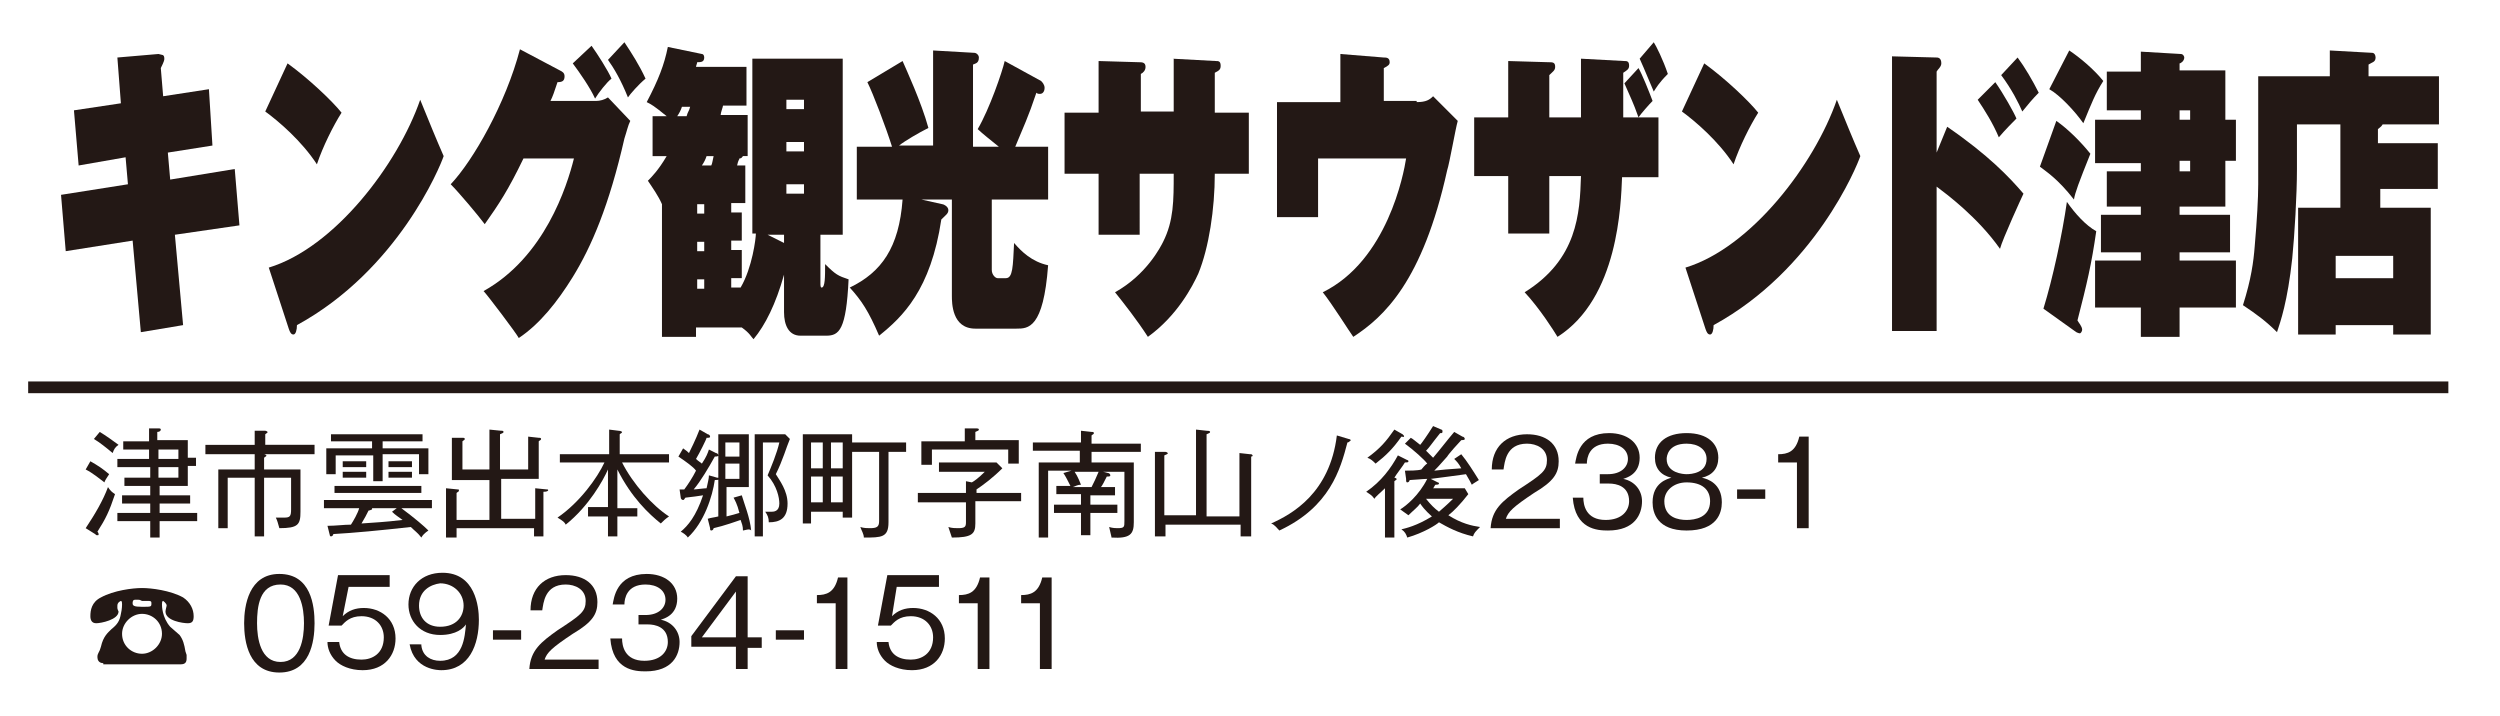
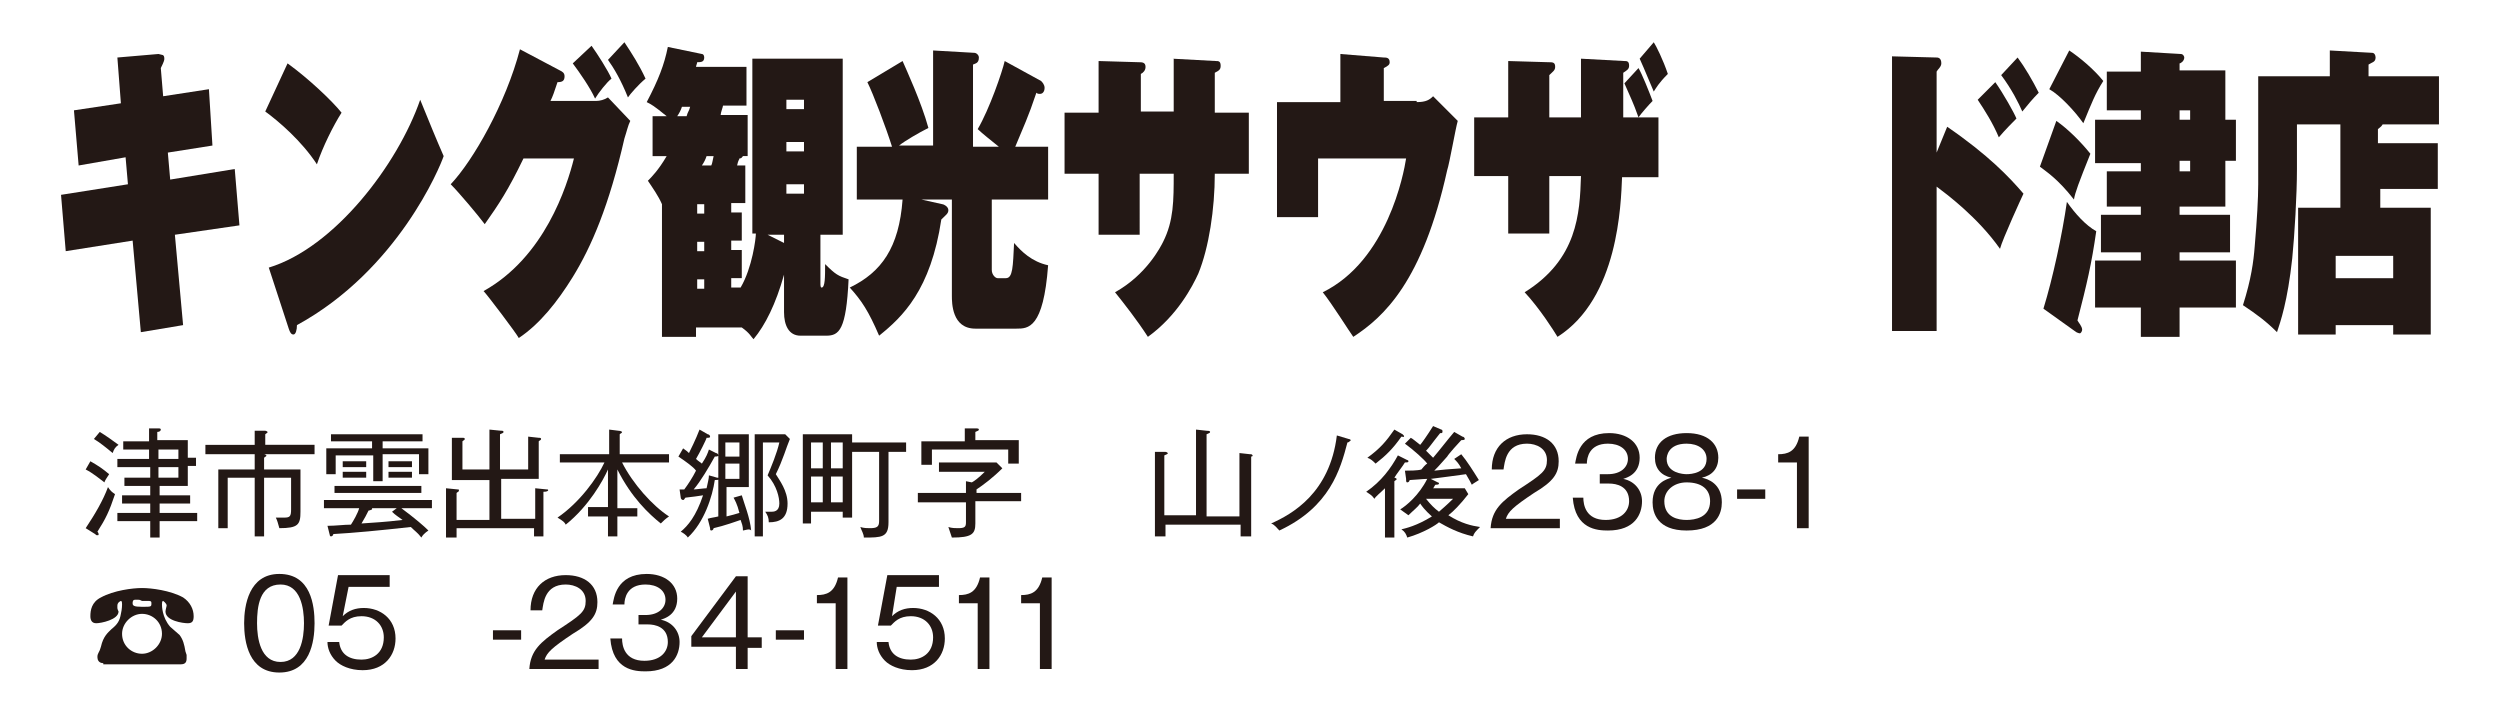
<svg xmlns="http://www.w3.org/2000/svg" version="1.1" id="レイヤー_1" x="0px" y="0px" viewBox="0 0 213 61" style="enable-background:new 0 0 213 61;" xml:space="preserve">
  <style type="text/css">
	.st0{fill:#FFFFFF;}
	.st1{fill:#231815;}
	.st2{fill:none;stroke:#231815;stroke-miterlimit:10;}
</style>
  <g>
    <rect y="0" class="st0" width="213" height="61" />
    <g>
      <g>
        <path class="st1" d="M17.8,7.6l0.3,4.8L14.3,13l0.2,2.3l5.5-0.9l0.4,4.8L14.9,20l0.7,7.7L12,28.3l-0.7-7.8l-5.7,0.9l-0.4-4.8     l5.7-0.9l-0.2-2.3l-4,0.7L6.3,9.4l4-0.6L10,4.9l3.5-0.3C13.8,4.7,14,4.6,14,5c0,0.1,0,0.2-0.3,0.8l0.2,2.4L17.8,7.6z" />
        <path class="st1" d="M24.5,5.4c1.8,1.3,3.8,3.2,4.6,4.2c-0.7,1.1-1.6,2.9-2.1,4.4c-1.3-2-3.3-3.7-4.4-4.5L24.5,5.4z M22.9,22.8     c5.6-1.7,11-8.8,12.9-14.3c0.9,2.2,1.3,3.2,2,4.8c-0.3,0.9-3.9,9.7-12.5,14.4c0,0.4-0.1,0.8-0.3,0.8c-0.2,0-0.3-0.2-0.4-0.5     L22.9,22.8z" />
        <path class="st1" d="M50.8,8.6c0.3,0,0.7-0.1,1-0.3l1.9,2c-0.2,0.4-0.3,0.9-0.5,1.5c-1.3,5.7-2.8,9.2-4.4,11.8     c-1.3,2.1-2.8,4-4.6,5.2c-0.2-0.4-2.7-3.7-3-4c5.2-2.9,7.1-8.9,7.7-11.3h-4.3c-1.3,2.7-2.1,3.9-3.3,5.6c-0.6-0.8-2.2-2.7-2.9-3.4     c1.9-2,4.7-6.9,5.9-11.5l3.4,1.8c0.2,0.1,0.4,0.2,0.4,0.5c0,0.4-0.2,0.5-0.6,0.5c-0.3,0.9-0.4,1.2-0.6,1.6H50.8z M50.4,3.9     c0.5,0.7,1.4,2.1,1.7,2.8C51.7,7,51,7.9,50.7,8.4c-0.4-0.9-1.3-2.2-1.9-3L50.4,3.9z M53.2,3.6c0.6,0.9,1.3,2,1.8,3.1     c-0.6,0.5-1.3,1.3-1.5,1.6c-0.6-1.5-1.2-2.5-1.7-3.2L53.2,3.6z" />
        <path class="st1" d="M64.1,20v-15h7.7v15h-1.9v4.1c0,0.2,0,0.4,0.1,0.4c0.3,0,0.3-0.9,0.3-2c0.9,0.9,1.1,1,2,1.3     c-0.2,4.3-0.8,4.8-1.9,4.8h-2.2c-1,0-1.4-0.9-1.4-2v-3.2c-0.7,2.5-1.6,4.3-2.6,5.5c-0.2-0.2-0.3-0.5-1-1h-3.9v0.8h-2.9V17.4     c-0.3-0.7-0.8-1.4-1.2-2c0.3-0.3,0.9-0.9,1.6-2.1h-1.2V9.9h1.2c-1.1-0.9-1.3-1-1.7-1.2c1-1.9,1.5-3.2,1.8-4.7l2.9,0.6     c0.1,0,0.2,0.1,0.2,0.3c0,0.4-0.3,0.4-0.6,0.4c0,0.1-0.1,0.3-0.1,0.4h4.3v3.3h-2c0,0.1-0.2,0.6-0.2,0.8h2.3v3.5h-0.4     c-0.1,0.1-0.1,0.2-0.3,0.2c0,0.1-0.1,0.1-0.2,0.6h0.7v3.2h-1.2v0.8h0.9v2.4h-0.9v0.8h0.9v2.4h-0.9v0.8h0.8c1-1.7,1.3-4.2,1.3-4.6     H64.1z M58.5,9.9c0.1-0.4,0.2-0.4,0.3-0.8h-0.7c-0.1,0.3-0.2,0.5-0.4,0.8H58.5z M60,18.2v-0.8h-0.6v0.8H60z M59.4,20.6v0.8H60     v-0.8H59.4z M60,24.6v-0.8h-0.6v0.8H60z M60.2,13.3c-0.1,0.3-0.2,0.5-0.4,0.8h0.8c0.1-0.2,0.1-0.4,0.2-0.8H60.2z M66.8,20.7V20     h-1.4L66.8,20.7z M68.5,9.3V8.5H67v0.8H68.5z M67,12.1v0.8h1.5v-0.8H67z M67,15.7v0.8h1.5v-0.8H67z" />
        <path class="st1" d="M79.5,12.5V4.3L83,4.5c0.2,0,0.4,0.2,0.4,0.4c0,0.5-0.3,0.5-0.5,0.6v7h2.2c-0.5-0.4-1.5-1.2-1.8-1.5     c1-1.7,2.1-4.9,2.3-5.8l3.1,1.7C88.8,7,89,7.2,89,7.5C89,7.7,88.9,8,88.6,8c-0.1,0-0.2,0-0.3-0.1c-0.7,2.1-1.1,2.9-1.8,4.6h2.8     V17h-4.8v6c0,0.4,0.3,0.7,0.5,0.7h0.7c0.6,0,0.6-1,0.7-3c0.6,0.7,1.5,1.6,2.9,1.9c-0.4,5.4-1.7,5.4-2.7,5.4h-3.5     c-2,0-2-2.2-2-2.8V17h-2.6l1.8,0.4c0.1,0,0.5,0.2,0.5,0.5c0,0.3-0.2,0.4-0.6,0.8c-0.9,6-3.3,8.3-5.3,9.9c-0.9-2.1-1.5-3-2.5-4.1     c2.7-1.3,4.2-3.4,4.5-7.5h-3.9v-4.5H76C75.5,10.9,74.4,8,73.9,7l3-1.8c0.3,0.7,1.6,3.5,2.2,5.7c-0.8,0.4-2,1.1-2.5,1.5H79.5z" />
        <path class="st1" d="M99.9,5l3.7,0.2c0.2,0,0.4,0,0.4,0.4c0,0.3-0.1,0.4-0.5,0.6v3.4h2.9v5.2h-2.9c0,3-0.5,6.3-1.4,8.5     c-0.5,1.1-1.8,3.6-4.3,5.4c-0.9-1.4-2-2.8-2.8-3.8c2.7-1.5,3.9-3.9,4.1-4.3c0.9-1.8,0.9-3.5,0.9-5.8h-2.9V20h-3.5v-5.2h-2.9V9.6     h2.9V5.2L97,5.3c0.3,0,0.6,0,0.6,0.4c0,0.3-0.2,0.5-0.4,0.6v3.2h2.8V5z" />
        <path class="st1" d="M120.7,8.7c0.8,0,1.1-0.2,1.4-0.5l2.1,2.1c-0.2,0.7-0.7,3.6-0.9,4.2c-2.1,9.5-5.4,12.5-8,14.2     c-0.3-0.4-1.8-2.8-2.6-3.8c5.5-2.7,6.9-10.1,7.1-11.4h-7.5v5h-3.5V8.7h5.4V4.6l3.7,0.3c0.2,0,0.5,0,0.5,0.4     c0,0.2-0.1,0.3-0.5,0.5v2.8H120.7z" />
        <path class="st1" d="M139.6,5.8c0.3,0.5,0.9,2,1.2,2.8c-0.3,0.3-1,1.1-1.2,1.4h1.7v5.1h-3.1c-0.1,2.3-0.3,10.3-5.5,13.6     c-0.3-0.5-1.5-2.4-2.8-3.8c4.5-2.8,4.7-6.7,4.8-9.9H132v4.9h-3.5v-4.9h-2.9V10h2.9V5.2l3.4,0.1c0.4,0,0.6,0,0.6,0.4     c0,0.3-0.2,0.4-0.5,0.7V10h2.7V5l3.7,0.2c0.2,0,0.4,0,0.4,0.4c0,0.3-0.2,0.4-0.5,0.6V10h1.3c-0.5-1.4-0.6-1.5-1.2-2.9L139.6,5.8z      M140.9,3.6c0.2,0.3,0.8,1.5,1.2,2.7c-0.8,0.8-1,1.2-1.2,1.5c-0.4-0.9-0.7-1.7-1.2-2.8L140.9,3.6z" />
-         <path class="st1" d="M145.2,5.4c1.8,1.3,3.8,3.2,4.6,4.2c-0.7,1.1-1.6,2.9-2.1,4.4c-1.3-2-3.3-3.7-4.4-4.5L145.2,5.4z      M143.6,22.8c5.6-1.7,11-8.8,12.9-14.3c0.9,2.2,1.3,3.2,2,4.8c-0.3,0.9-3.9,9.7-12.5,14.4c0,0.4-0.1,0.8-0.3,0.8     c-0.2,0-0.3-0.2-0.4-0.5L143.6,22.8z" />
        <path class="st1" d="M165.9,10.8c3.5,2.4,5.3,4.3,6.5,5.7c-0.1,0.2-1.8,3.9-2,4.7c-1.9-2.7-4.6-4.7-5.4-5.3v12.3h-3.8V4.8     l3.8,0.1c0.2,0,0.4,0.1,0.4,0.5c0,0.3-0.3,0.5-0.4,0.7v6.9L165.9,10.8z M170,7c0.7,1,1.6,2.6,1.8,3.1c-0.2,0.2-1,1-1.5,1.6     c-0.5-1.2-1.2-2.3-1.8-3.2L170,7z M171.9,4.9c0.6,0.8,1.3,2,1.8,3c-0.5,0.5-1,1.1-1.4,1.6c-0.3-0.7-0.9-1.9-1.8-3.1L171.9,4.9z" />
        <path class="st1" d="M175.2,10.3c1,0.7,2.1,1.8,2.9,2.8c-1,2.5-1.3,3.3-1.4,3.9c-1.4-1.8-2.4-2.4-2.9-2.8L175.2,10.3z      M174.1,26.3c0.8-2.6,1.6-6.3,2-9.1c0.7,1,1.6,2,2.5,2.5c-0.4,2.8-0.8,4.5-1.6,7.6c0.1,0.2,0.4,0.5,0.4,0.8     c0,0.1-0.1,0.3-0.2,0.3c0,0-0.1,0-0.3-0.1L174.1,26.3z M176.3,4.3c0.9,0.6,2.1,1.6,2.9,2.6c-0.7,1.1-1,1.9-1.7,3.6     c-0.7-1-2-2.4-2.9-2.9L176.3,4.3z M190.5,10.3v3.4h-0.9v3.9h-3.9v0.7h4.3v3.2h-4.3v0.7h4.8v4h-4.8v2.5h-3.3v-2.5h-3.9v-4h3.9     v-0.7H179v-3.2h3.4v-0.7h-2.9v-3h2.9v-0.7h-3.9v-3.7h3.9V9.4h-2.9V6.1h2.9V4.4l3.4,0.2c0.2,0,0.3,0.2,0.3,0.3     c0,0.3-0.3,0.5-0.4,0.5v0.6h3.9v4.2H190.5z M186.6,10.3V9.4h-0.9v0.8H186.6z M185.7,13.7v0.9h0.9v-0.9H185.7z" />
        <path class="st1" d="M207.7,12.2v3.9h-4.9v1.6h4.3v10.8h-3.2v-0.8H199v0.8h-3.2V17.7h3.6v-7.1h-3.7v3.8c0,2.2-0.2,5.6-0.4,7.6     c-0.4,3.7-1,5.4-1.3,6.3c-0.9-0.9-1.7-1.5-2.9-2.3c0.7-2.2,0.9-3.7,1-5c0.2-2.3,0.3-4.1,0.3-5.3V6.5h6.1V4.3l3.6,0.2     c0.2,0,0.3,0.2,0.3,0.4c0,0.4-0.3,0.4-0.6,0.6v1h6v4.1h-4.8c-0.1,0.2-0.3,0.3-0.4,0.4v1.2H207.7z M199,23.7h4.9v-1.9H199V23.7z" />
      </g>
      <g>
        <g>
          <path class="st1" d="M8.9,41.1c-0.4-0.3-1-0.8-1.6-1.1l0.4-0.7c0.7,0.4,1,0.6,1.6,1.1C9.1,40.7,8.9,41,8.9,41.1z M8.3,45.3      c0.1,0.1,0.1,0.2,0.1,0.2c0,0.1,0,0.1-0.1,0.1c-0.1,0-0.1,0-0.2-0.1l-0.8-0.5c0.8-1.2,1.5-2.4,1.9-3.5c0.2,0.3,0.3,0.4,0.6,0.6      C9.3,43.6,9,44.2,8.3,45.3z M9.6,38.6C9,38.1,8.5,37.7,8,37.4l0.5-0.6c0.5,0.3,1.2,0.8,1.6,1.1C9.8,38.1,9.7,38.3,9.6,38.6z       M16,39.8v1.6h-2.4v0.8h2.6v0.7h-2.6v0.8h3.2v0.7h-3.2v1.4h-0.8v-1.4H10v-0.7h2.8v-0.8h-2.4v-0.7h2.4v-0.8h-2.2v-0.7h2.2v-0.9      H10v-0.7h2.7v-0.8h-2.2v-0.7h2.2v-1.1l0.8,0c0.1,0,0.2,0,0.2,0.1c0,0.1-0.1,0.2-0.3,0.2v0.7H16v1.5h0.7v0.7H16z M15.2,38.3h-1.7      v0.8h1.7V38.3z M15.2,39.8h-1.7v0.9h1.7V39.8z" />
          <path class="st1" d="M22.1,38.6l0.4,0.1c0.1,0,0.2,0.1,0.2,0.1c0,0.1-0.1,0.1-0.2,0.2V40h3.1v3.6c0,1.1-0.2,1.4-1.8,1.4      c-0.1-0.4-0.2-0.7-0.3-0.9c0.1,0,0.3,0,0.7,0c0.5,0,0.6-0.1,0.6-0.7v-2.7h-2.3v5h-0.8v-5h-2.3V45h-0.8v-5h3.1v-1.3h-4.2v-0.8      h4.2v-1.2l0.9,0c0.1,0,0.2,0.1,0.2,0.1c0,0.1-0.1,0.1-0.2,0.2v0.9h4.2v0.8H22.1z" />
          <path class="st1" d="M34.2,43.3c1.2,0.9,1.9,1.5,2.3,1.9c-0.3,0.2-0.5,0.4-0.6,0.6c-0.3-0.4-0.6-0.6-0.9-0.9      c-2.7,0.3-4.8,0.5-6.6,0.6c0,0.1-0.1,0.2-0.2,0.2c-0.1,0-0.1-0.1-0.1-0.1l-0.2-0.8c0.7,0,1.4-0.1,2-0.1c0.2-0.3,0.6-1,0.7-1.4      h-3v-0.7h9.2v0.7H34.2z M35.7,40.3v-1.6h-3.1V41h-0.8v-2.2h-3.2v1.6h-0.8v-2.2h3.9v-0.6h-3.5v-0.6H36v0.6h-3.4v0.6h3.9v2.2H35.7      z M28.5,42v-0.6h7.4V42H28.5z M29.2,39.8v-0.5h2v0.5H29.2z M29.2,40.7v-0.5h2v0.5H29.2z M33.4,43.6l0.4-0.3h-2.1c0,0,0,0,0,0.1      c0,0-0.2,0.1-0.3,0.1c-0.2,0.4-0.3,0.6-0.6,1.1c1.3-0.1,1.8-0.1,3.5-0.3C33.9,44,33.7,43.9,33.4,43.6z M33.1,39.8v-0.5h2v0.5      H33.1z M33.1,40.7v-0.5h2v0.5H33.1z" />
          <path class="st1" d="M46.3,41.9v3.8h-0.8V45h-6.6v0.8H38v-4.2l1,0.1c0.1,0,0.1,0,0.1,0.1c0,0.1-0.1,0.1-0.2,0.2v2.3h2.8v-3.4      h-3.2v-3.6l0.9,0c0.1,0,0.2,0,0.2,0.1c0,0.1-0.1,0.1-0.2,0.2V40h2.3v-3.4l1,0.1c0.1,0,0.2,0,0.2,0.1c0,0.1-0.1,0.1-0.3,0.2v3      h2.4v-2.8l0.9,0.1c0.1,0,0.2,0,0.2,0.1c0,0.1-0.1,0.1-0.2,0.2v3.2h-3.2v3.4h2.9v-2.6l1,0.1c0.1,0,0.1,0,0.1,0.1      C46.6,41.9,46.4,41.9,46.3,41.9z" />
          <path class="st1" d="M52.6,43.3h1.7V44h-1.7v1.7h-0.8V44h-1.7v-0.8h1.7V40c-0.4,0.9-1.6,3.1-3.6,4.7c-0.1-0.2-0.2-0.3-0.7-0.6      c1.9-1.3,3.4-3.4,4-4.7h-3.8v-0.7h4.2v-2.1l0.8,0.1c0.2,0,0.3,0.1,0.3,0.1c0,0.1-0.1,0.1-0.2,0.2v1.7h4.2v0.7H53      c0.9,1.8,2.6,3.7,4,4.6c-0.3,0.2-0.5,0.4-0.7,0.6c-1-0.8-2.5-2.2-3.7-4.6V43.3z" />
          <path class="st1" d="M60.9,40.9c-0.2,1.4-0.9,3.6-2.3,4.9c-0.1-0.2-0.4-0.4-0.6-0.5c0.6-0.5,1.3-1.3,1.9-3.1      c-0.6,0.1-0.7,0.1-1.5,0.2c-0.1,0.1-0.1,0.2-0.2,0.2S58,42.5,58,42.4l-0.1-0.7c0.2,0,0.3,0,0.4,0c0.3-0.4,0.7-1,1-1.6      c-0.2-0.3-0.9-0.8-1.5-1.2l0.4-0.7c0.3,0.2,0.4,0.3,0.5,0.4c0.1-0.2,0.6-1.2,0.9-2l0.7,0.4c0.1,0,0.2,0.1,0.2,0.2      c0,0.1-0.1,0.1-0.3,0.1c0,0.1-0.6,1.3-0.9,1.8c0.2,0.2,0.4,0.3,0.5,0.4c0.4-0.6,0.5-0.9,0.6-1.2l0.6,0.3c0.1,0,0.2,0.1,0.2,0.2      c0,0.1-0.2,0.1-0.3,0.1c-0.5,0.9-1.2,2.1-1.8,2.8c0.2,0,0.9-0.1,1.1-0.1c0.1-0.5,0.2-0.8,0.2-1.1l0.7,0.2c0.1,0,0.2,0,0.2,0.1      S61,40.9,60.9,40.9z M63.3,45.2c0-0.4-0.1-0.6-0.2-0.9c-0.3,0.1-1.4,0.5-2.3,0.7c0,0.1-0.1,0.2-0.2,0.2c-0.1,0-0.1-0.1-0.1-0.2      l-0.2-0.8c0.3-0.1,0.5-0.1,0.9-0.2V37h2.6v4.5h-1.9v2.5c0.4-0.1,0.8-0.2,1.1-0.3c-0.2-0.8-0.4-1.1-0.5-1.3l0.7-0.2      c0.2,0.7,0.7,1.9,0.8,3C63.9,45,63.4,45.2,63.3,45.2z M63,37.7h-1.2v1.2H63V37.7z M63,39.5h-1.2v1.3H63V39.5z M66.1,40.4      c0.3,0.5,1,1.4,1,2.5c0,1.3-0.7,1.6-1.6,1.6c0-0.4-0.1-0.6-0.3-0.9c0.1,0,0.3,0,0.5,0c0.2,0,0.7,0,0.7-0.7c0-0.5-0.2-1.5-1-2.4      c0.3-0.7,0.8-1.9,1-2.8h-1.4v8h-0.7V37h2.6l0.4,0.4C67,38.1,66.7,39.2,66.1,40.4z" />
          <path class="st1" d="M75.7,38.5v6c0,1.3-0.6,1.3-2.1,1.3c0-0.3-0.2-0.6-0.3-0.9c0.3,0.1,0.6,0.1,0.8,0.1c0.6,0,0.8-0.1,0.8-0.6      v-5.9h-2.3v5.6h-0.8v-0.5h-2.7v1h-0.7V37h4.2v0.7h4.6v0.8H75.7z M70.1,37.7h-1v2.2h1V37.7z M70.1,40.6h-1v2.2h1V40.6z       M71.8,37.7h-1v2.2h1V37.7z M71.8,40.6h-1v2.2h1V40.6z" />
          <path class="st1" d="M83.1,42.7v1.9c0,0.9-0.3,1.2-2,1.2c-0.1-0.3-0.2-0.6-0.3-0.9c0.3,0.1,0.6,0.1,0.8,0.1      c0.6,0,0.7-0.1,0.7-0.5v-1.7h-4.1V42h4.1v-1l0.5,0.1c0.2-0.1,0.6-0.4,1.1-0.9h-3.9v-0.8h4.9l0.5,0.5c-0.8,0.8-1.6,1.4-2.2,1.8      V42H87v0.7H83.1z M85.9,39.6v-1.3h-6.5v1.3h-0.9v-2h3.7v-1.1l0.9,0c0.2,0,0.3,0,0.3,0.1c0,0.1-0.1,0.1-0.3,0.2v0.7h3.7v2H85.9z" />
-           <path class="st1" d="M93,38.4v1h3.6v5.1c0,1-0.3,1.4-1.9,1.3c0-0.1-0.1-0.4-0.2-0.9c0.3,0.1,0.6,0.1,0.7,0.1      c0.6,0,0.6-0.1,0.6-0.6v-4.2H94l0.4,0.1c0.1,0,0.2,0.1,0.2,0.2c0,0.1-0.1,0.1-0.3,0.1c-0.2,0.4-0.4,0.8-0.5,0.9H95v0.7h-2.1V43      h2.3v0.7h-2.3v1.9h-0.8v-1.9h-2.3V43h2.3v-0.9h-2.1v-0.7h1.2c-0.2-0.4-0.4-0.8-0.6-1.1l0.7-0.2h-2v5.7h-0.8v-6.4h3.5v-1H88v-0.7      h4.1v-1l0.9,0.1c0.1,0,0.2,0,0.2,0.1c0,0.1-0.1,0.1-0.2,0.2v0.7h4.2v0.7H93z M91.5,40.1c0.4,0.6,0.5,1,0.6,1.2      c-0.3,0-0.4,0.1-0.7,0.2H93c0.2-0.4,0.4-0.8,0.6-1.3H91.5z" />
          <path class="st1" d="M106.6,38.9v6.8h-0.9v-1h-6.4v1h-0.9v-7.2l0.9,0c0.1,0,0.2,0.1,0.2,0.1c0,0.1-0.1,0.1-0.3,0.2v5.1h2.7v-7.3      l0.9,0.1c0.1,0,0.3,0,0.3,0.1c0,0.1-0.1,0.1-0.3,0.2v7h2.8v-5.4l0.9,0.1c0.1,0,0.2,0,0.2,0.1C106.8,38.8,106.7,38.9,106.6,38.9z      " />
          <path class="st1" d="M114.8,37.7c-0.6,2.3-1.5,5.5-5.8,7.5c-0.2-0.2-0.4-0.5-0.7-0.6c1.8-0.8,5-2.6,5.6-7.5l1,0.3      c0.1,0,0.2,0.1,0.2,0.1C115,37.6,114.9,37.7,114.8,37.7z" />
          <path class="st1" d="M119.7,39.4c-0.1,0.2-0.8,1.1-0.9,1.3c0.1,0,0.2,0.1,0.2,0.1c0,0.1-0.1,0.1-0.2,0.2v4.8H118v-4.2      c-0.4,0.4-0.8,0.7-0.9,0.9c-0.2-0.3-0.4-0.4-0.7-0.6c1.3-0.9,2.1-2,2.7-3.1l0.8,0.4c0.1,0,0.1,0.1,0.1,0.1      C120,39.4,119.9,39.4,119.7,39.4z M119.4,37.2c-0.7,1-1.3,1.6-2.2,2.3c-0.2-0.2-0.4-0.4-0.7-0.5c1.1-0.8,1.6-1.4,2.3-2.4      l0.7,0.4c0,0,0.1,0.1,0.1,0.1C119.7,37.3,119.5,37.2,119.4,37.2z M125.5,45.7c-1.3-0.3-2.2-0.8-2.9-1.2      c-0.2,0.2-1.3,0.9-2.7,1.3c-0.1-0.3-0.2-0.5-0.5-0.7c0.4-0.1,1.3-0.3,2.6-1.1c-0.1-0.1-0.6-0.5-1-1.1c-0.2,0.3-0.6,0.6-1,1      c-0.3-0.2-0.4-0.3-0.7-0.5c0.5-0.3,1.6-1.2,2.3-2.6c-0.3,0-1.3,0.1-1.5,0.1c0,0.1-0.1,0.2-0.2,0.2s-0.1-0.1-0.1-0.3l-0.1-0.7      c0.3,0,1.1,0,1.4-0.1c0.1-0.1,0.3-0.4,0.5-0.5c-0.2-0.3-1.2-1.2-1.9-1.7l0.5-0.5c0.2,0.1,0.4,0.3,0.8,0.6      c0.1-0.1,0.6-0.8,1.1-1.6l0.7,0.3c0.1,0,0.1,0.1,0.1,0.2c0,0.1-0.1,0.1-0.1,0.1c0,0-0.1,0-0.1,0c-0.8,1-0.9,1.2-1.2,1.5      c0.3,0.3,0.4,0.4,0.6,0.6c0.6-0.7,1.2-1.5,1.8-2.2l0.7,0.4c0.1,0,0.2,0.1,0.2,0.2c0,0.1-0.2,0.1-0.3,0.1      c-0.2,0.2-1.1,1.2-1.2,1.4c-0.7,0.8-0.9,1-1.1,1.2c0.8-0.1,1-0.1,2.3-0.2c-0.2-0.4-0.4-0.6-0.6-0.8l0.6-0.4      c0.5,0.6,1,1.4,1.5,2.2c-0.3,0.2-0.5,0.3-0.6,0.4c-0.1-0.2-0.2-0.4-0.5-0.9c-1.4,0.2-1.5,0.2-3,0.4l0.6,0.3      c0.1,0,0.1,0.1,0.1,0.1c0,0.1-0.2,0.1-0.3,0.1c-0.1,0.1-0.1,0.2-0.2,0.3h2.7l0.3,0.5c-0.7,0.9-1.3,1.5-1.7,1.8      c1.1,0.7,2,0.9,2.7,1C125.7,45.3,125.6,45.4,125.5,45.7z M121.5,42.5c0.4,0.5,0.7,0.8,1.1,1.1c0.7-0.6,1.1-1,1.2-1.1H121.5z" />
          <path class="st1" d="M132.9,44.1V45H127c0.1-1.6,1-2.3,2.4-3.3c2-1.3,2.4-1.6,2.4-2.5c0-1-0.9-1.4-1.7-1.4c-1.8,0-1.9,1.6-2,2.2      h-1c0-1.9,1.2-3,3-3c1.6,0,2.7,0.8,2.7,2.3c0,1-0.4,1.7-2.1,2.7c-1.8,1.2-2.2,1.6-2.4,2.2H132.9z" />
          <path class="st1" d="M134.9,42.4c0,0.6,0.2,1.9,1.9,1.9c1.4,0,2-0.8,2-1.6c0-1.3-1.1-1.5-1.7-1.5h-0.8v-0.8h0.7      c1.1,0,1.7-0.6,1.7-1.3c0-0.8-0.7-1.3-1.7-1.3c-1.6,0-1.8,1.2-1.8,1.7h-1c0.1-0.5,0.3-2.6,2.9-2.6c1.5,0,2.6,0.8,2.6,2.1      c0,1.4-1.1,1.7-1.4,1.8c1,0.2,1.6,1,1.6,1.9c0,1.1-0.6,2.5-2.9,2.5c-0.9,0-2.8-0.1-3-2.8H134.9z" />
          <path class="st1" d="M146.7,42.8c0,0.9-0.4,2.4-3,2.4c-2.5,0-2.9-1.5-2.9-2.4c0-1.7,1.3-2,1.6-2.1c-0.9-0.2-1.4-0.8-1.4-1.7      c0-1.3,1-2.1,2.7-2.1c1.8,0,2.7,0.9,2.7,2.1c0,0.9-0.5,1.5-1.4,1.7C145.5,40.8,146.7,41.2,146.7,42.8z M141.8,42.7      c0,1.4,1.2,1.6,1.9,1.6c0.7,0,2-0.2,2-1.6c0-1-0.7-1.6-2-1.6C142.6,41.1,141.8,41.8,141.8,42.7z M142,39.1      c0,1.2,1.4,1.3,1.7,1.3c0.4,0,1.7-0.1,1.7-1.3c0-0.8-0.7-1.3-1.7-1.3C142.1,37.8,142,38.9,142,39.1z" />
          <path class="st1" d="M150.4,42.5H148v-0.8h2.4V42.5z" />
          <path class="st1" d="M154.1,45h-1v-5.6h-1.6v-0.7c0.8,0,1.5-0.2,1.8-1.5h0.8V45z" />
          <path class="st1" d="M8.8,56.5c-0.4,0-0.5-0.3-0.5-0.5c0-0.2,0-0.2,0.2-0.6c0,0,0.1-0.3,0.1-0.3c0.2-0.9,0.6-1.2,0.9-1.5      c0.5-0.4,0.7-0.7,0.8-1.3c0.1-0.4,0.1-0.8,0.1-0.8c0-0.1,0-0.3-0.1-0.3c0,0-0.3,0.1-0.3,0.4c0,0.1,0,0.1,0,0.2      c0,0.1,0.1,0.3,0.1,0.3c0,0.7-1.5,1-1.9,1c-0.4,0-0.5-0.3-0.5-0.6c0-0.5,0.1-1.2,0.9-1.6c1.1-0.6,2.7-0.8,3.5-0.8      c0.8,0,2.4,0.2,3.5,0.8c0.6,0.4,0.9,1,0.9,1.6c0,0.4-0.1,0.6-0.5,0.6c-0.4,0-1.9-0.2-1.9-1c0-0.1,0.1-0.5,0.1-0.5      c0-0.2-0.3-0.4-0.3-0.4c-0.1,0-0.1,0.2-0.1,0.3c0,0.1,0,1.1,0.7,1.9c0.1,0.1,0.7,0.6,0.8,0.7c0.3,0.4,0.4,0.8,0.5,1.4      c0,0,0.1,0.3,0.1,0.3c0,0.1,0,0.2,0,0.3c0,0.3-0.1,0.5-0.5,0.5H8.8z M10.4,54c0,1,0.8,1.7,1.7,1.7s1.7-0.8,1.7-1.7      c0-1-0.8-1.7-1.7-1.7C11.2,52.3,10.4,53.1,10.4,54z M11.8,51.1c0,0-0.3,0-0.3,0c-0.2,0-0.2,0.2-0.2,0.3c0,0.2,0.1,0.3,0.8,0.3      c0.8,0,0.8,0,0.8-0.3c0-0.1,0-0.2-0.2-0.2c0,0-0.2,0-0.2,0c-0.1,0-0.3,0-0.4,0C11.9,51.1,11.9,51.1,11.8,51.1z" />
          <path class="st1" d="M26.8,53.1c0,1.6-0.4,4.2-3,4.2c-2.6,0-3-2.6-3-4.2c0-1.5,0.4-4.2,3-4.2C26.5,48.9,26.8,51.6,26.8,53.1z       M21.9,53.1c0,1.3,0.3,3.3,2,3.3c1.7,0,2-2,2-3.3c0-1.3-0.3-3.3-2-3.3C22.1,49.8,21.9,51.7,21.9,53.1z" />
          <path class="st1" d="M33.3,50h-3.6l-0.5,2.5c0.5-0.5,1.1-0.7,1.8-0.7c1.4,0,2.7,0.9,2.7,2.6c0,1.4-0.9,2.7-2.8,2.7      c-1.1,0-1.9-0.4-2.3-0.8c-0.5-0.5-0.7-1.1-0.7-1.6h1c0.1,1,0.8,1.5,1.9,1.5c0.9,0,1.9-0.5,1.9-1.9c0-1-0.7-1.8-1.9-1.8      c-1,0-1.4,0.5-1.7,0.8h-1.1l0.8-4.3h4.4V50z" />
-           <path class="st1" d="M35.9,55c0.1,0.9,0.8,1.3,1.6,1.3c2,0,2.1-2.1,2.2-3.1c-0.2,0.3-0.8,0.9-2.2,0.9c-1.7,0-2.7-1.2-2.7-2.6      c0-1.5,1.1-2.7,2.9-2.7c2.8,0,3.1,2.9,3.1,4c0,2.1-0.8,4.3-3.2,4.3c-0.2,0-2.3,0-2.7-2.2H35.9z M35.7,51.6c0,1,0.6,1.8,1.8,1.8      c1.4,0,2-0.9,2-1.8c0-1.1-0.9-1.9-2-1.9C36.7,49.8,35.7,50.3,35.7,51.6z" />
          <path class="st1" d="M44.4,54.5h-2.4v-0.8h2.4V54.5z" />
          <path class="st1" d="M51,56.1V57h-5.9c0.1-1.6,1-2.3,2.4-3.3c2-1.3,2.4-1.6,2.4-2.5c0-1-0.9-1.4-1.7-1.4c-1.8,0-1.9,1.6-2,2.2      h-1c0-1.9,1.2-3,3-3c1.6,0,2.7,0.8,2.7,2.3c0,1-0.4,1.7-2.1,2.7c-1.8,1.2-2.2,1.6-2.4,2.2H51z" />
          <path class="st1" d="M53,54.4c0,0.6,0.2,1.9,1.9,1.9c1.4,0,2-0.8,2-1.6c0-1.3-1.1-1.5-1.7-1.5h-0.8v-0.8H55      c1.1,0,1.7-0.6,1.7-1.3c0-0.8-0.7-1.3-1.7-1.3c-1.6,0-1.8,1.2-1.8,1.7h-1c0.1-0.5,0.3-2.6,2.9-2.6c1.5,0,2.6,0.8,2.6,2.1      c0,1.4-1.1,1.7-1.4,1.8c1,0.2,1.6,1,1.6,1.9c0,1.1-0.6,2.5-2.9,2.5c-0.9,0-2.8-0.1-3-2.8H53z" />
          <path class="st1" d="M63.7,54.3h1.2v0.9h-1.2V57h-1v-1.9h-3.8v-0.9l3.8-5.1h1V54.3z M62.7,54.3v-3.9l-2.9,3.9H62.7z" />
          <path class="st1" d="M68.5,54.5h-2.4v-0.8h2.4V54.5z" />
          <path class="st1" d="M72.2,57h-1v-5.6h-1.6v-0.7c0.8,0,1.5-0.2,1.8-1.5h0.8V57z" />
          <path class="st1" d="M80,50h-3.6L76,52.5c0.5-0.5,1.1-0.7,1.8-0.7c1.4,0,2.7,0.9,2.7,2.6c0,1.4-0.9,2.7-2.8,2.7      c-1.1,0-1.9-0.4-2.3-0.8c-0.5-0.5-0.7-1.1-0.7-1.6h1c0.1,1,0.8,1.5,1.9,1.5c0.9,0,1.9-0.5,1.9-1.9c0-1-0.7-1.8-1.9-1.8      c-1,0-1.4,0.5-1.7,0.8h-1.1l0.8-4.3H80V50z" />
          <path class="st1" d="M84.3,57h-1v-5.6h-1.6v-0.7c0.8,0,1.5-0.2,1.8-1.5h0.8V57z" />
          <path class="st1" d="M89.6,57h-1v-5.6H87v-0.7c0.8,0,1.5-0.2,1.8-1.5h0.8V57z" />
        </g>
      </g>
    </g>
-     <line class="st2" x1="2.4" y1="33" x2="208.6" y2="33" />
  </g>
</svg>